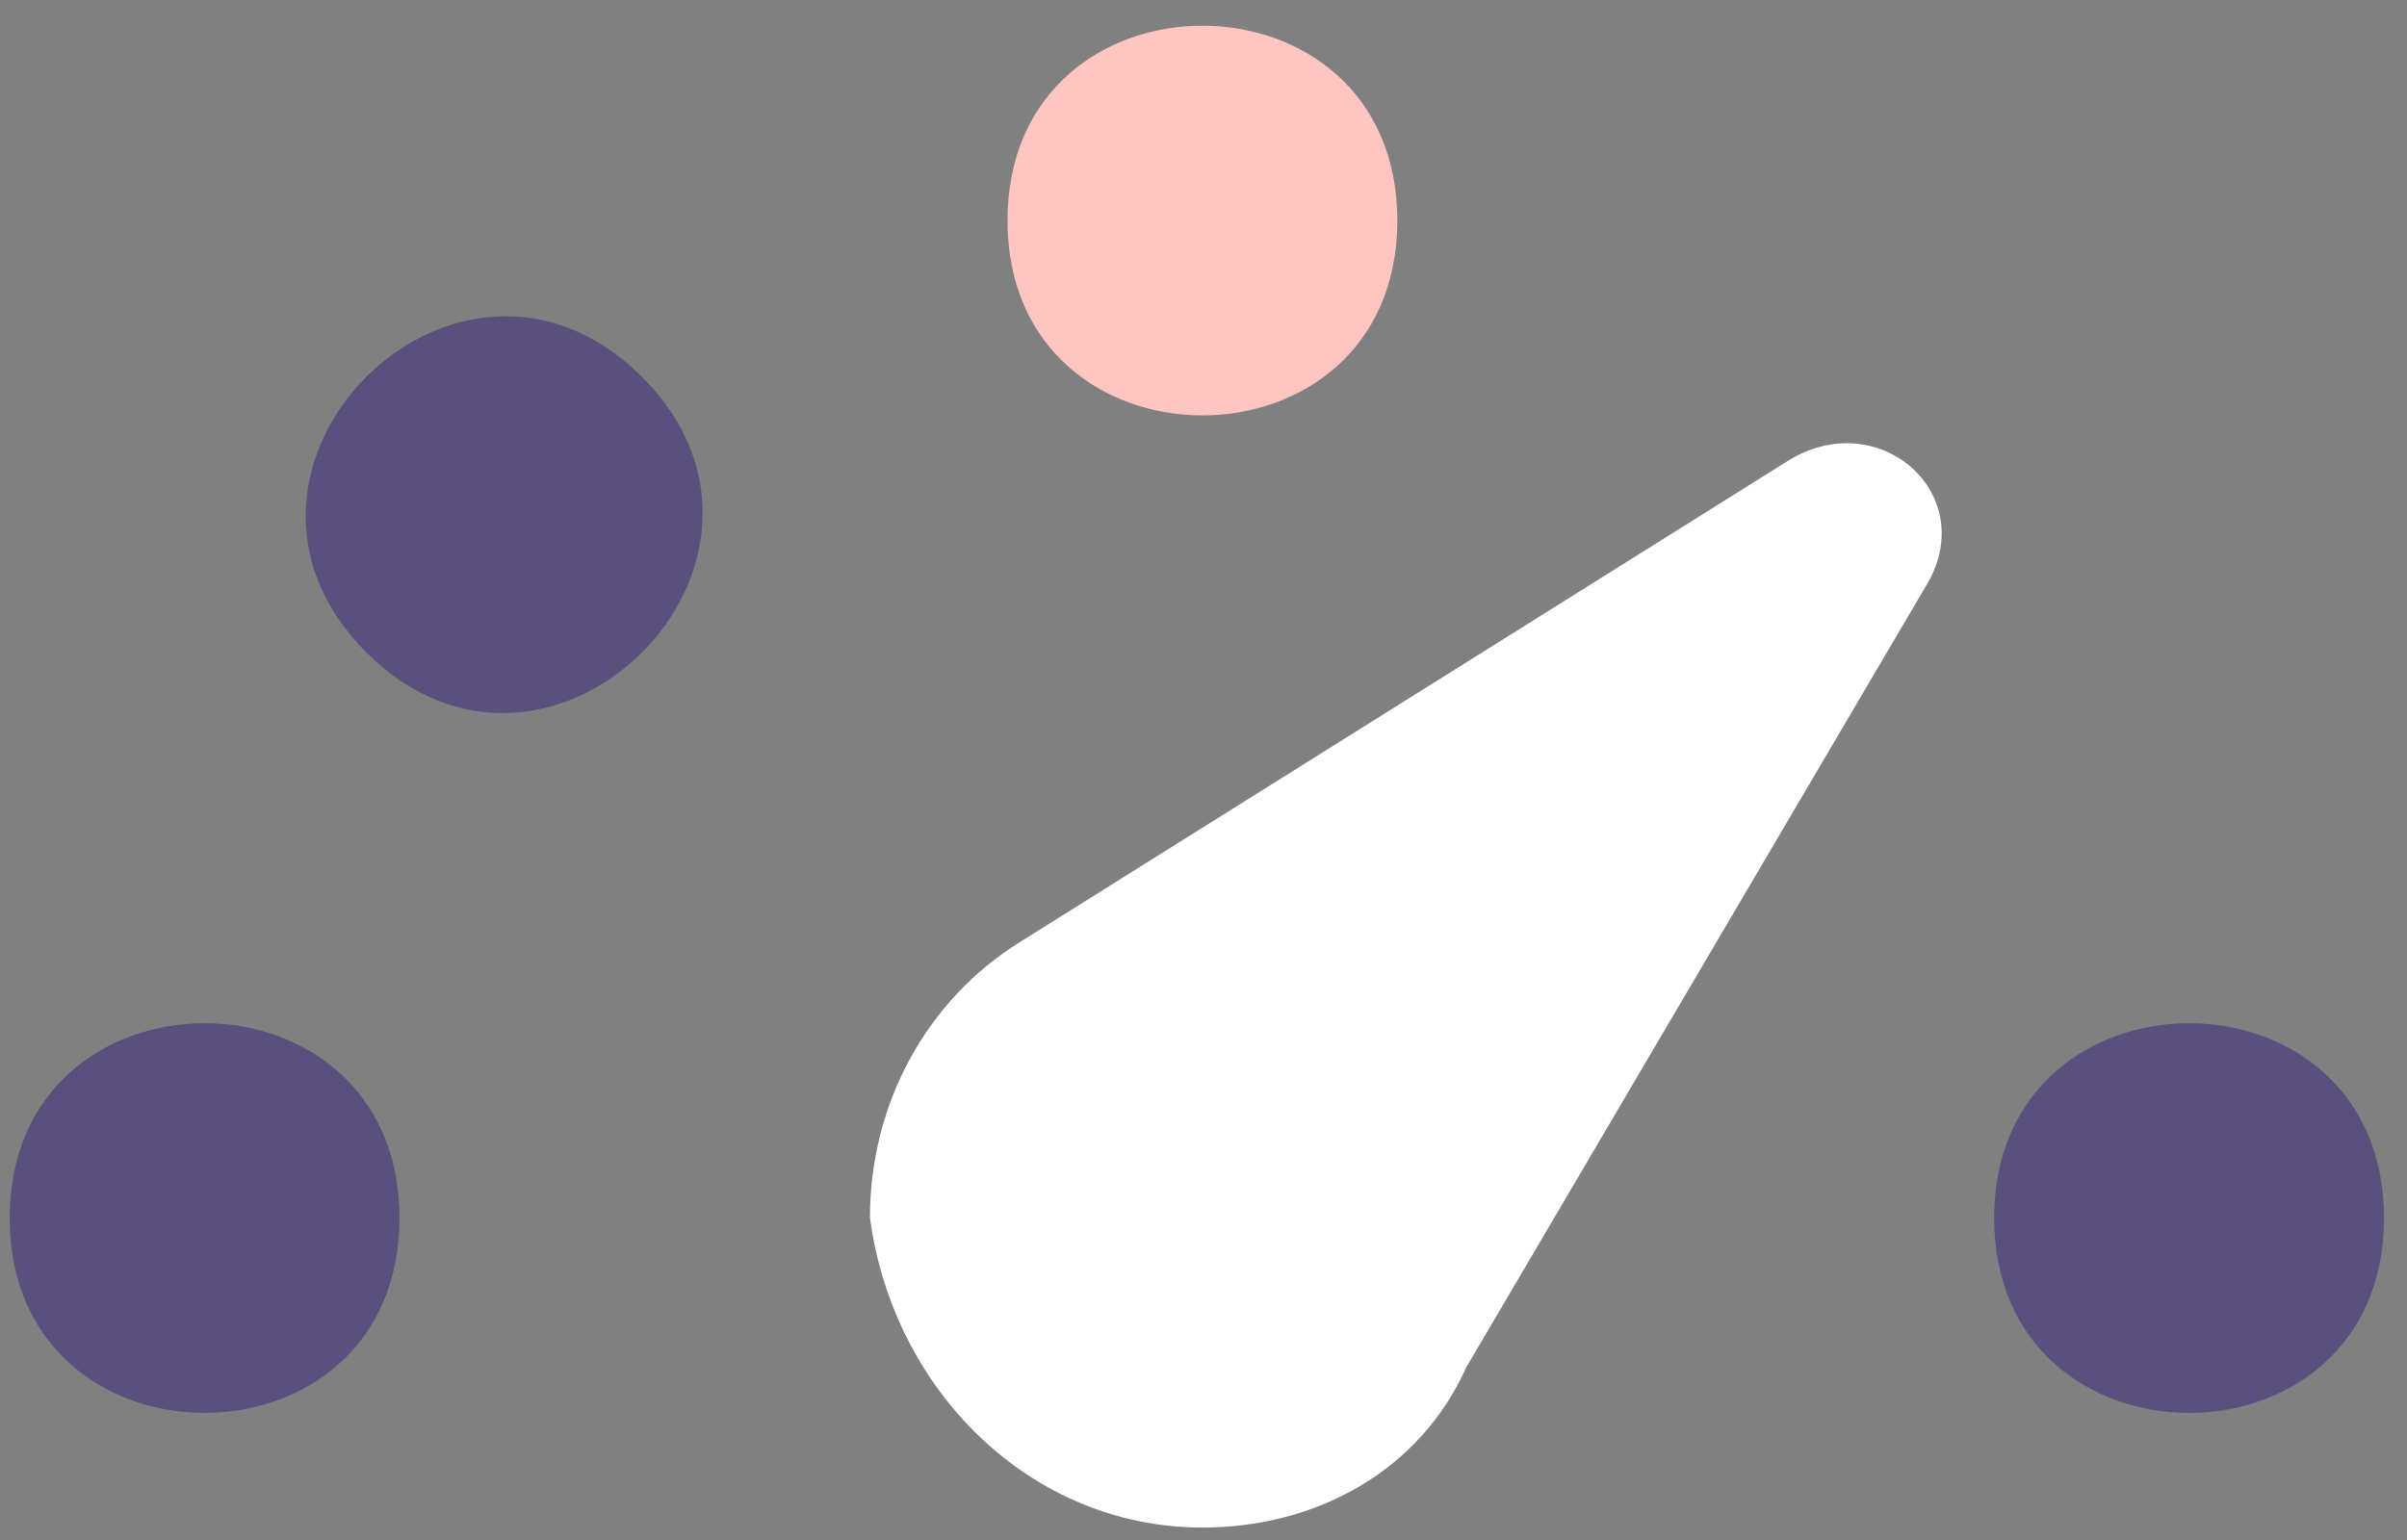
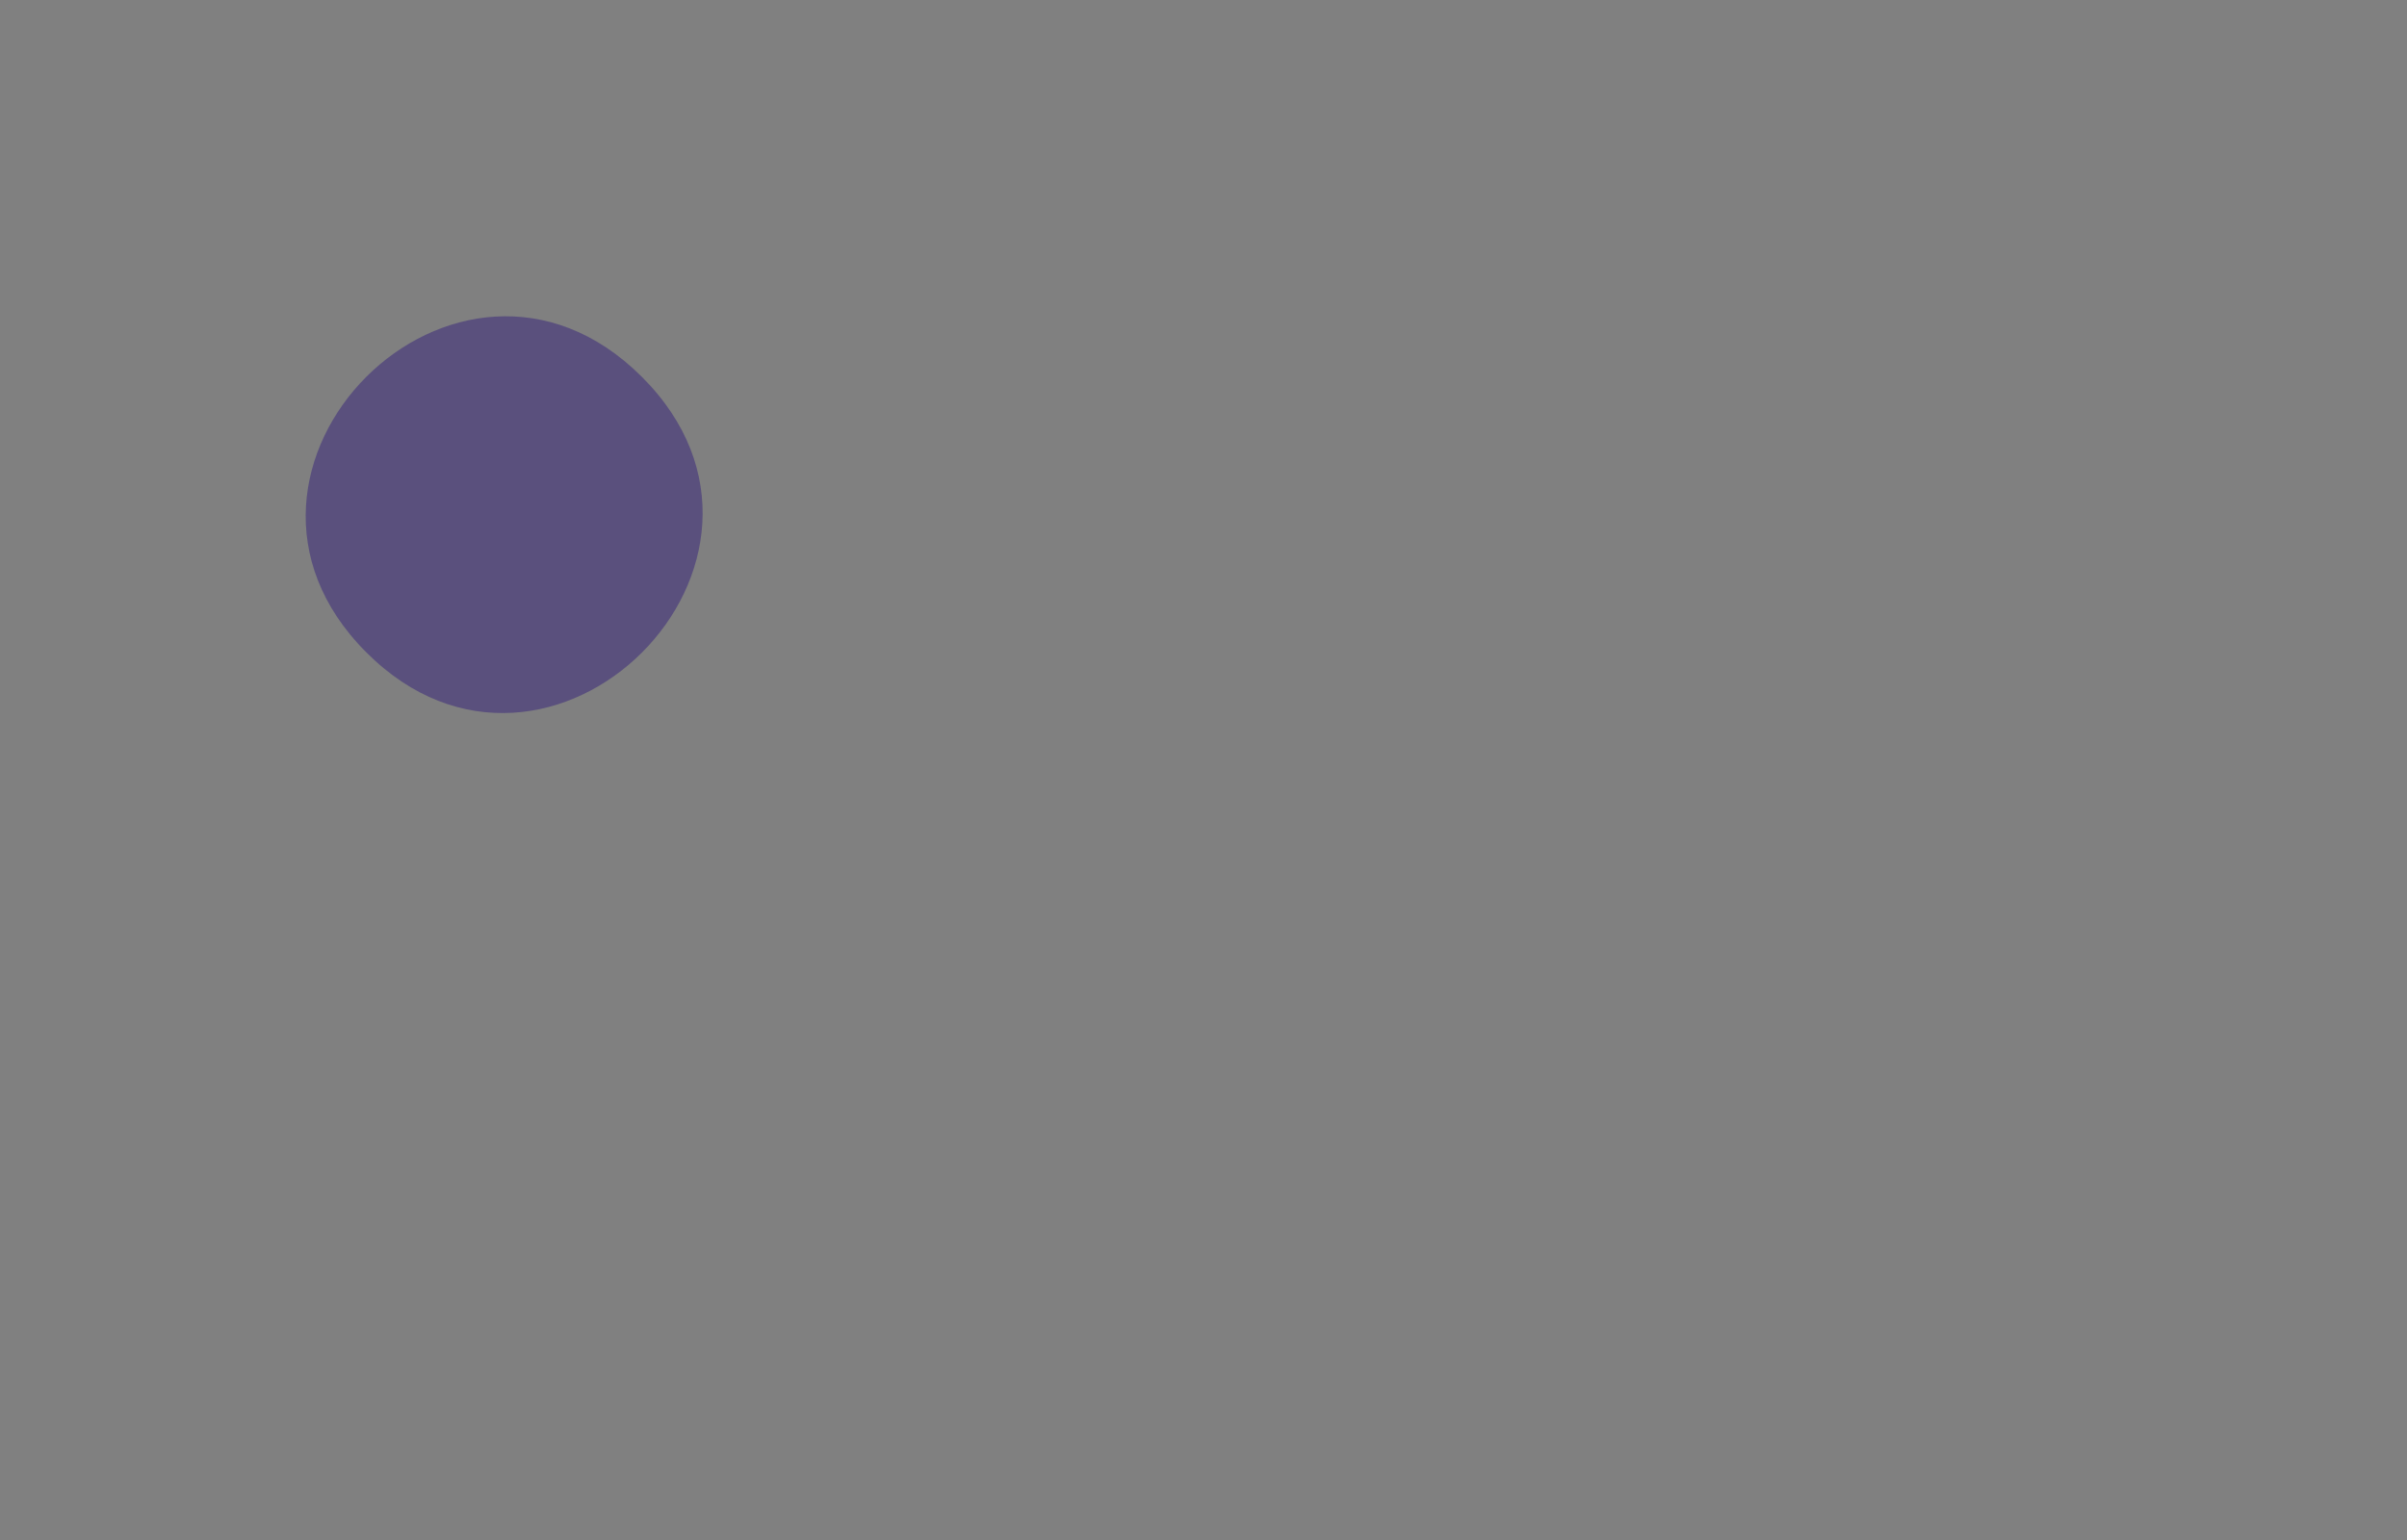
<svg xmlns="http://www.w3.org/2000/svg" width="75px" height="48px" viewBox="0 0 75 48" version="1.1">
  <rect x="0" y="0" width="75" height="48" fill="#808080" stroke="none" />
  <title>46 Goal Priming</title>
  <desc>Created with Sketch.</desc>
  <g id="Stickers" stroke="none" stroke-width="1" fill="none" fill-rule="evenodd">
    <g id="Box-One-Copy-2" transform="translate(-404, -426)" fill-rule="nonzero">
      <g id="46-Goal-Priming" transform="translate(404.301, 426.801)">
-         <path d="M37.165,46.811 C40.74,46.811 43.951,45.024 45.389,41.813 L59.685,17.506 C61.473,14.644 58.261,11.782 55.399,13.569 L31.455,28.577 C28.593,30.365 26.806,33.576 26.806,37.15 C27.518,42.525 31.804,46.811 37.165,46.811 L37.165,46.811 Z" id="Path" fill="#FFFFFF" />
-         <path d="M12.146,37.165 C12.146,45.262 -8.91065e-13,45.262 -8.91065e-13,37.165 C-8.91065e-13,29.067 12.146,29.067 12.146,37.165" id="Path" fill="#5A507D" />
        <path d="M19.699,10.945 C25.437,16.669 16.836,25.269 11.112,19.531 C5.388,13.807 13.974,5.22 19.699,10.945" id="Path" fill="#5A507D" />
-         <path d="M43.238,6.073 C43.238,14.171 31.092,14.171 31.092,6.073 C31.092,-2.024 43.238,-2.024 43.238,6.073" id="Path" fill="#FFC5C0" />
-         <path d="M73.983,37.165 C73.983,45.262 61.836,45.262 61.836,37.165 C61.836,29.067 73.983,29.067 73.983,37.165" id="Path" fill="#5A507D" />
      </g>
    </g>
  </g>
</svg>